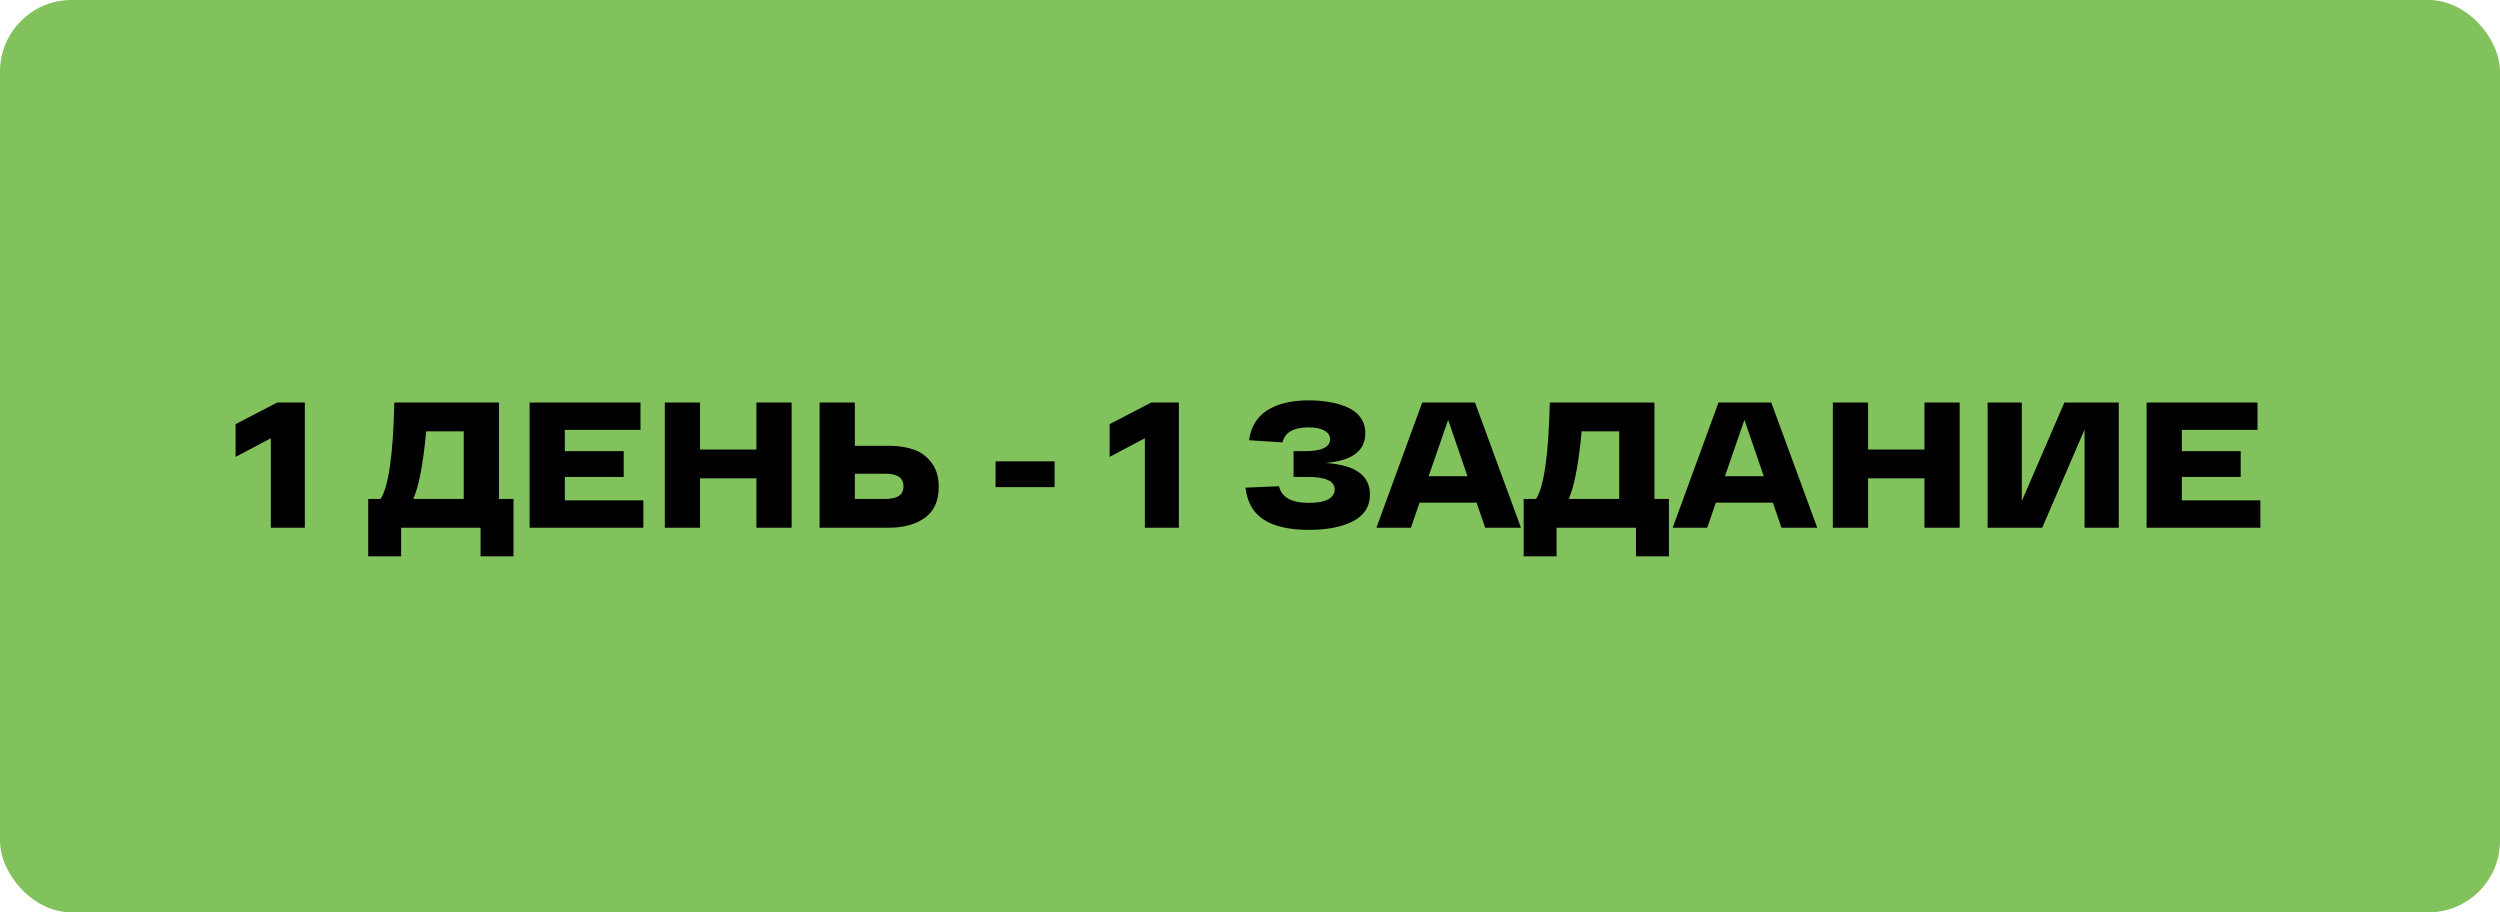
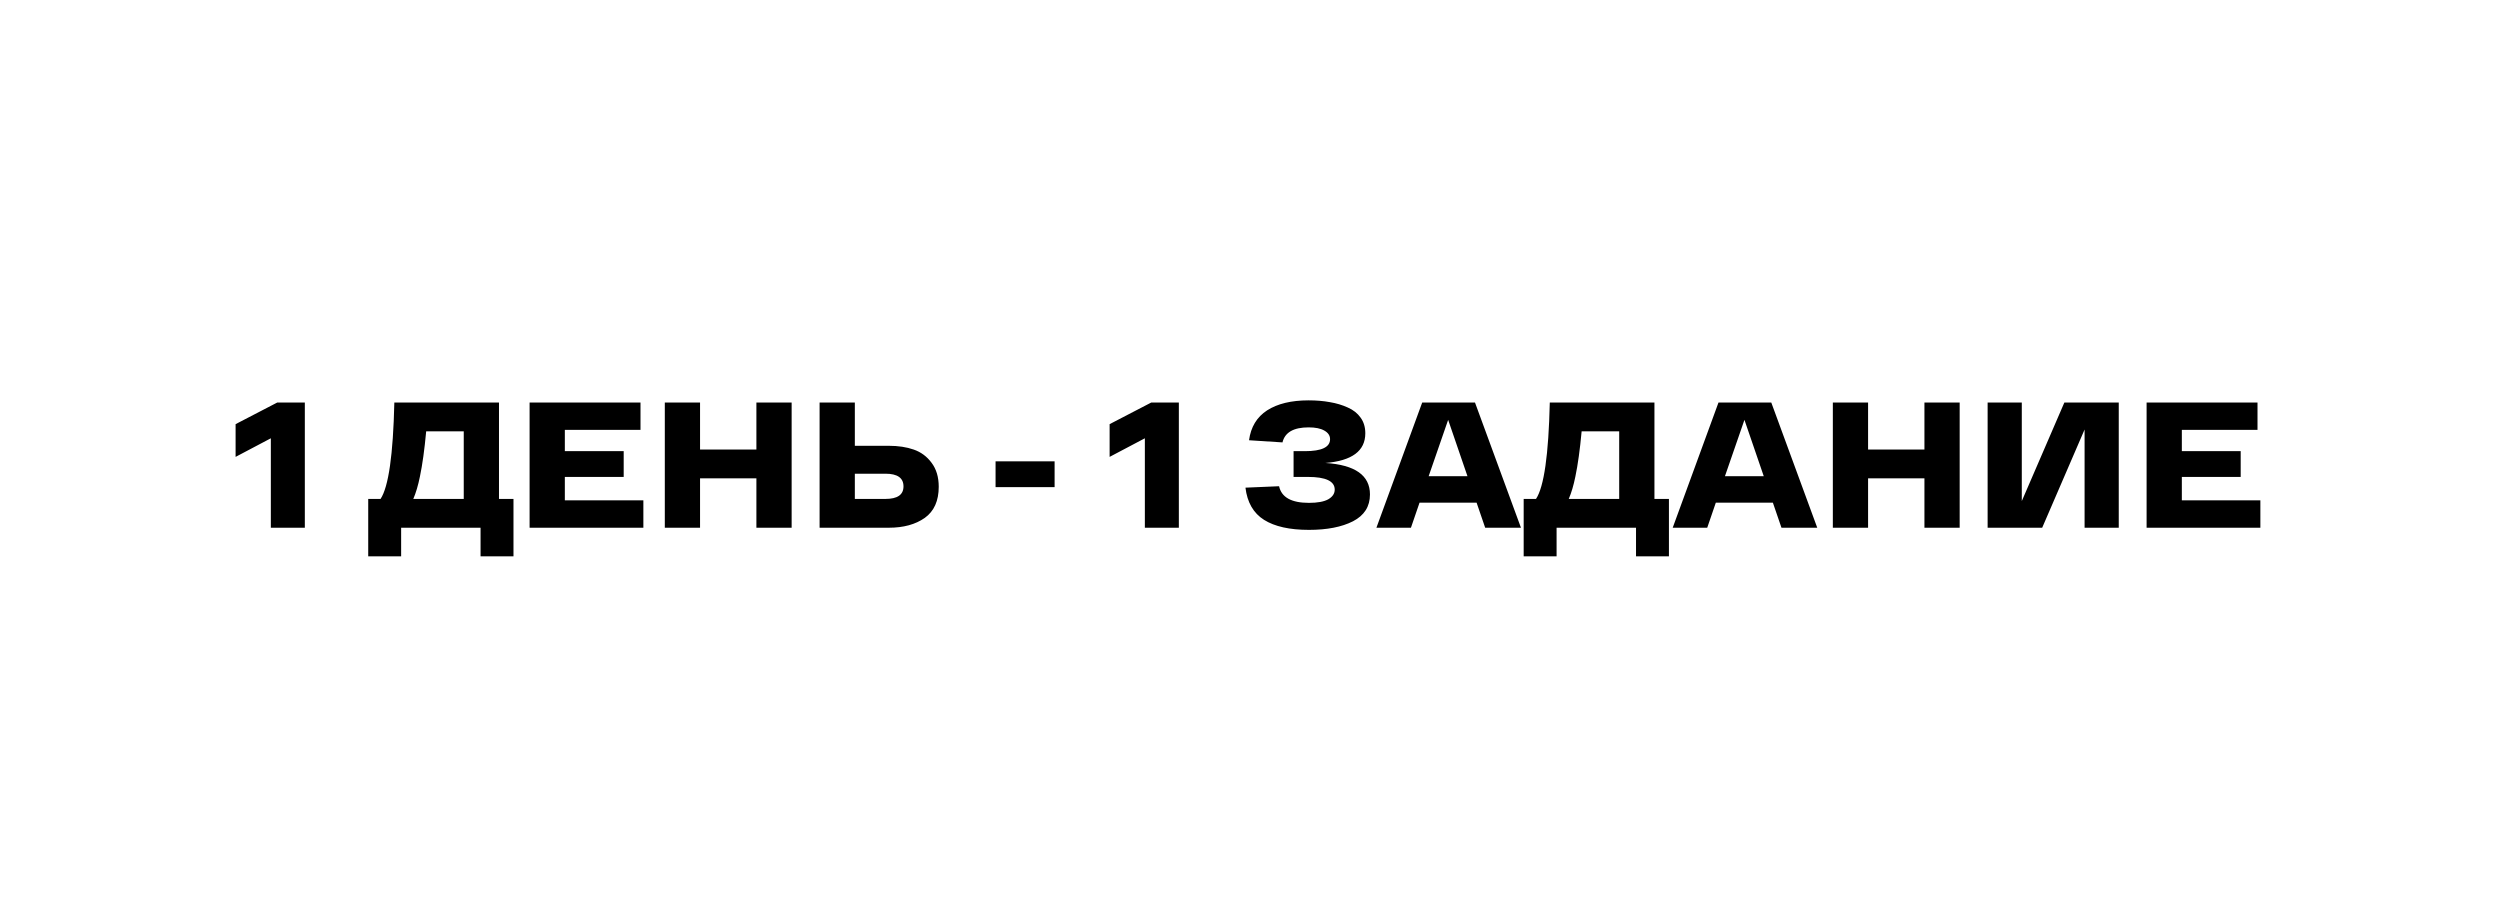
<svg xmlns="http://www.w3.org/2000/svg" width="559" height="204" viewBox="0 0 559 204" fill="none">
-   <rect width="559" height="204" rx="16" fill="#82C25C" />
  <path d="M62 90H68.16V118H60.56V98L52.68 102.16V94.84L62 90ZM111.574 111.56H114.814V124.4H107.454V118H89.694V124.4H82.334V111.56H85.094C86.88 108.867 87.907 101.68 88.174 90H111.574V111.56ZM93.894 106.56C93.494 108.533 93 110.2 92.414 111.56H103.694V96.44H95.294C94.92 100.52 94.454 103.893 93.894 106.56ZM126.297 111.88H143.857V118H118.417V90H143.217V96.12H126.297V100.88H139.457V106.64H126.297V111.88ZM169.131 90H177.011V118H169.131V106.96H156.531V118H148.651V90H156.531V100.52H169.131V90ZM198.741 99.68C200.847 99.68 202.701 99.96 204.301 100.52C205.927 101.08 207.261 102.067 208.301 103.48C209.367 104.893 209.901 106.68 209.901 108.84C209.901 111.987 208.861 114.307 206.781 115.8C204.701 117.267 202.021 118 198.741 118H183.261V90H191.141V99.68H198.741ZM197.981 111.56C200.674 111.56 202.021 110.627 202.021 108.76C202.021 106.867 200.674 105.92 197.981 105.92H191.141V111.56H197.981ZM222.609 103.16H235.809V108.92H222.609V103.16ZM257.43 90H263.59V118H255.99V98L248.11 102.16V94.84L257.43 90ZM296.363 103.52C303.003 103.947 306.323 106.293 306.323 110.56C306.323 113.253 305.057 115.253 302.523 116.56C300.017 117.84 296.737 118.48 292.683 118.48C288.363 118.48 285.017 117.733 282.643 116.24C280.27 114.747 278.883 112.347 278.483 109.04L286.003 108.72C286.537 111.2 288.763 112.44 292.683 112.44C294.603 112.44 296.043 112.173 297.003 111.64C297.963 111.08 298.443 110.36 298.443 109.48C298.443 107.587 296.443 106.64 292.443 106.64H289.243V100.88H291.763C295.523 100.88 297.403 99.987 297.403 98.2C297.403 97.4 296.977 96.76 296.123 96.28C295.297 95.8 294.123 95.56 292.603 95.56C289.243 95.56 287.297 96.68 286.763 98.92L279.283 98.44C279.683 95.48 281.03 93.253 283.323 91.76C285.643 90.267 288.737 89.52 292.603 89.52C294.337 89.52 295.923 89.653 297.363 89.92C298.803 90.16 300.137 90.56 301.363 91.12C302.59 91.653 303.55 92.413 304.243 93.4C304.937 94.36 305.283 95.52 305.283 96.88C305.283 100.827 302.31 103.04 296.363 103.52ZM332.086 118L330.166 112.4H317.406L315.486 118H307.766L318.006 90H329.806L340.086 118H332.086ZM319.446 106.48H328.126L323.806 93.88L319.446 106.48ZM369.933 111.56H373.173V124.4H365.813V118H348.053V124.4H340.693V111.56H343.453C345.24 108.867 346.266 101.68 346.533 90H369.933V111.56ZM352.253 106.56C351.853 108.533 351.36 110.2 350.773 111.56H362.053V96.44H353.653C353.28 100.52 352.813 103.893 352.253 106.56ZM398.336 118L396.416 112.4H383.656L381.736 118H374.016L384.256 90H396.056L406.336 118H398.336ZM385.696 106.48H394.376L390.056 93.88L385.696 106.48ZM430.303 90H438.183V118H430.303V106.96H417.703V118H409.823V90H417.703V100.52H430.303V90ZM461.593 90H473.753V118H466.113V96.04L456.633 118H444.433V90H452.073V112.04L461.593 90ZM487.859 111.88H505.419V118H479.979V90H504.779V96.12H487.859V100.88H501.019V106.64H487.859V111.88Z" fill="black" />
</svg>